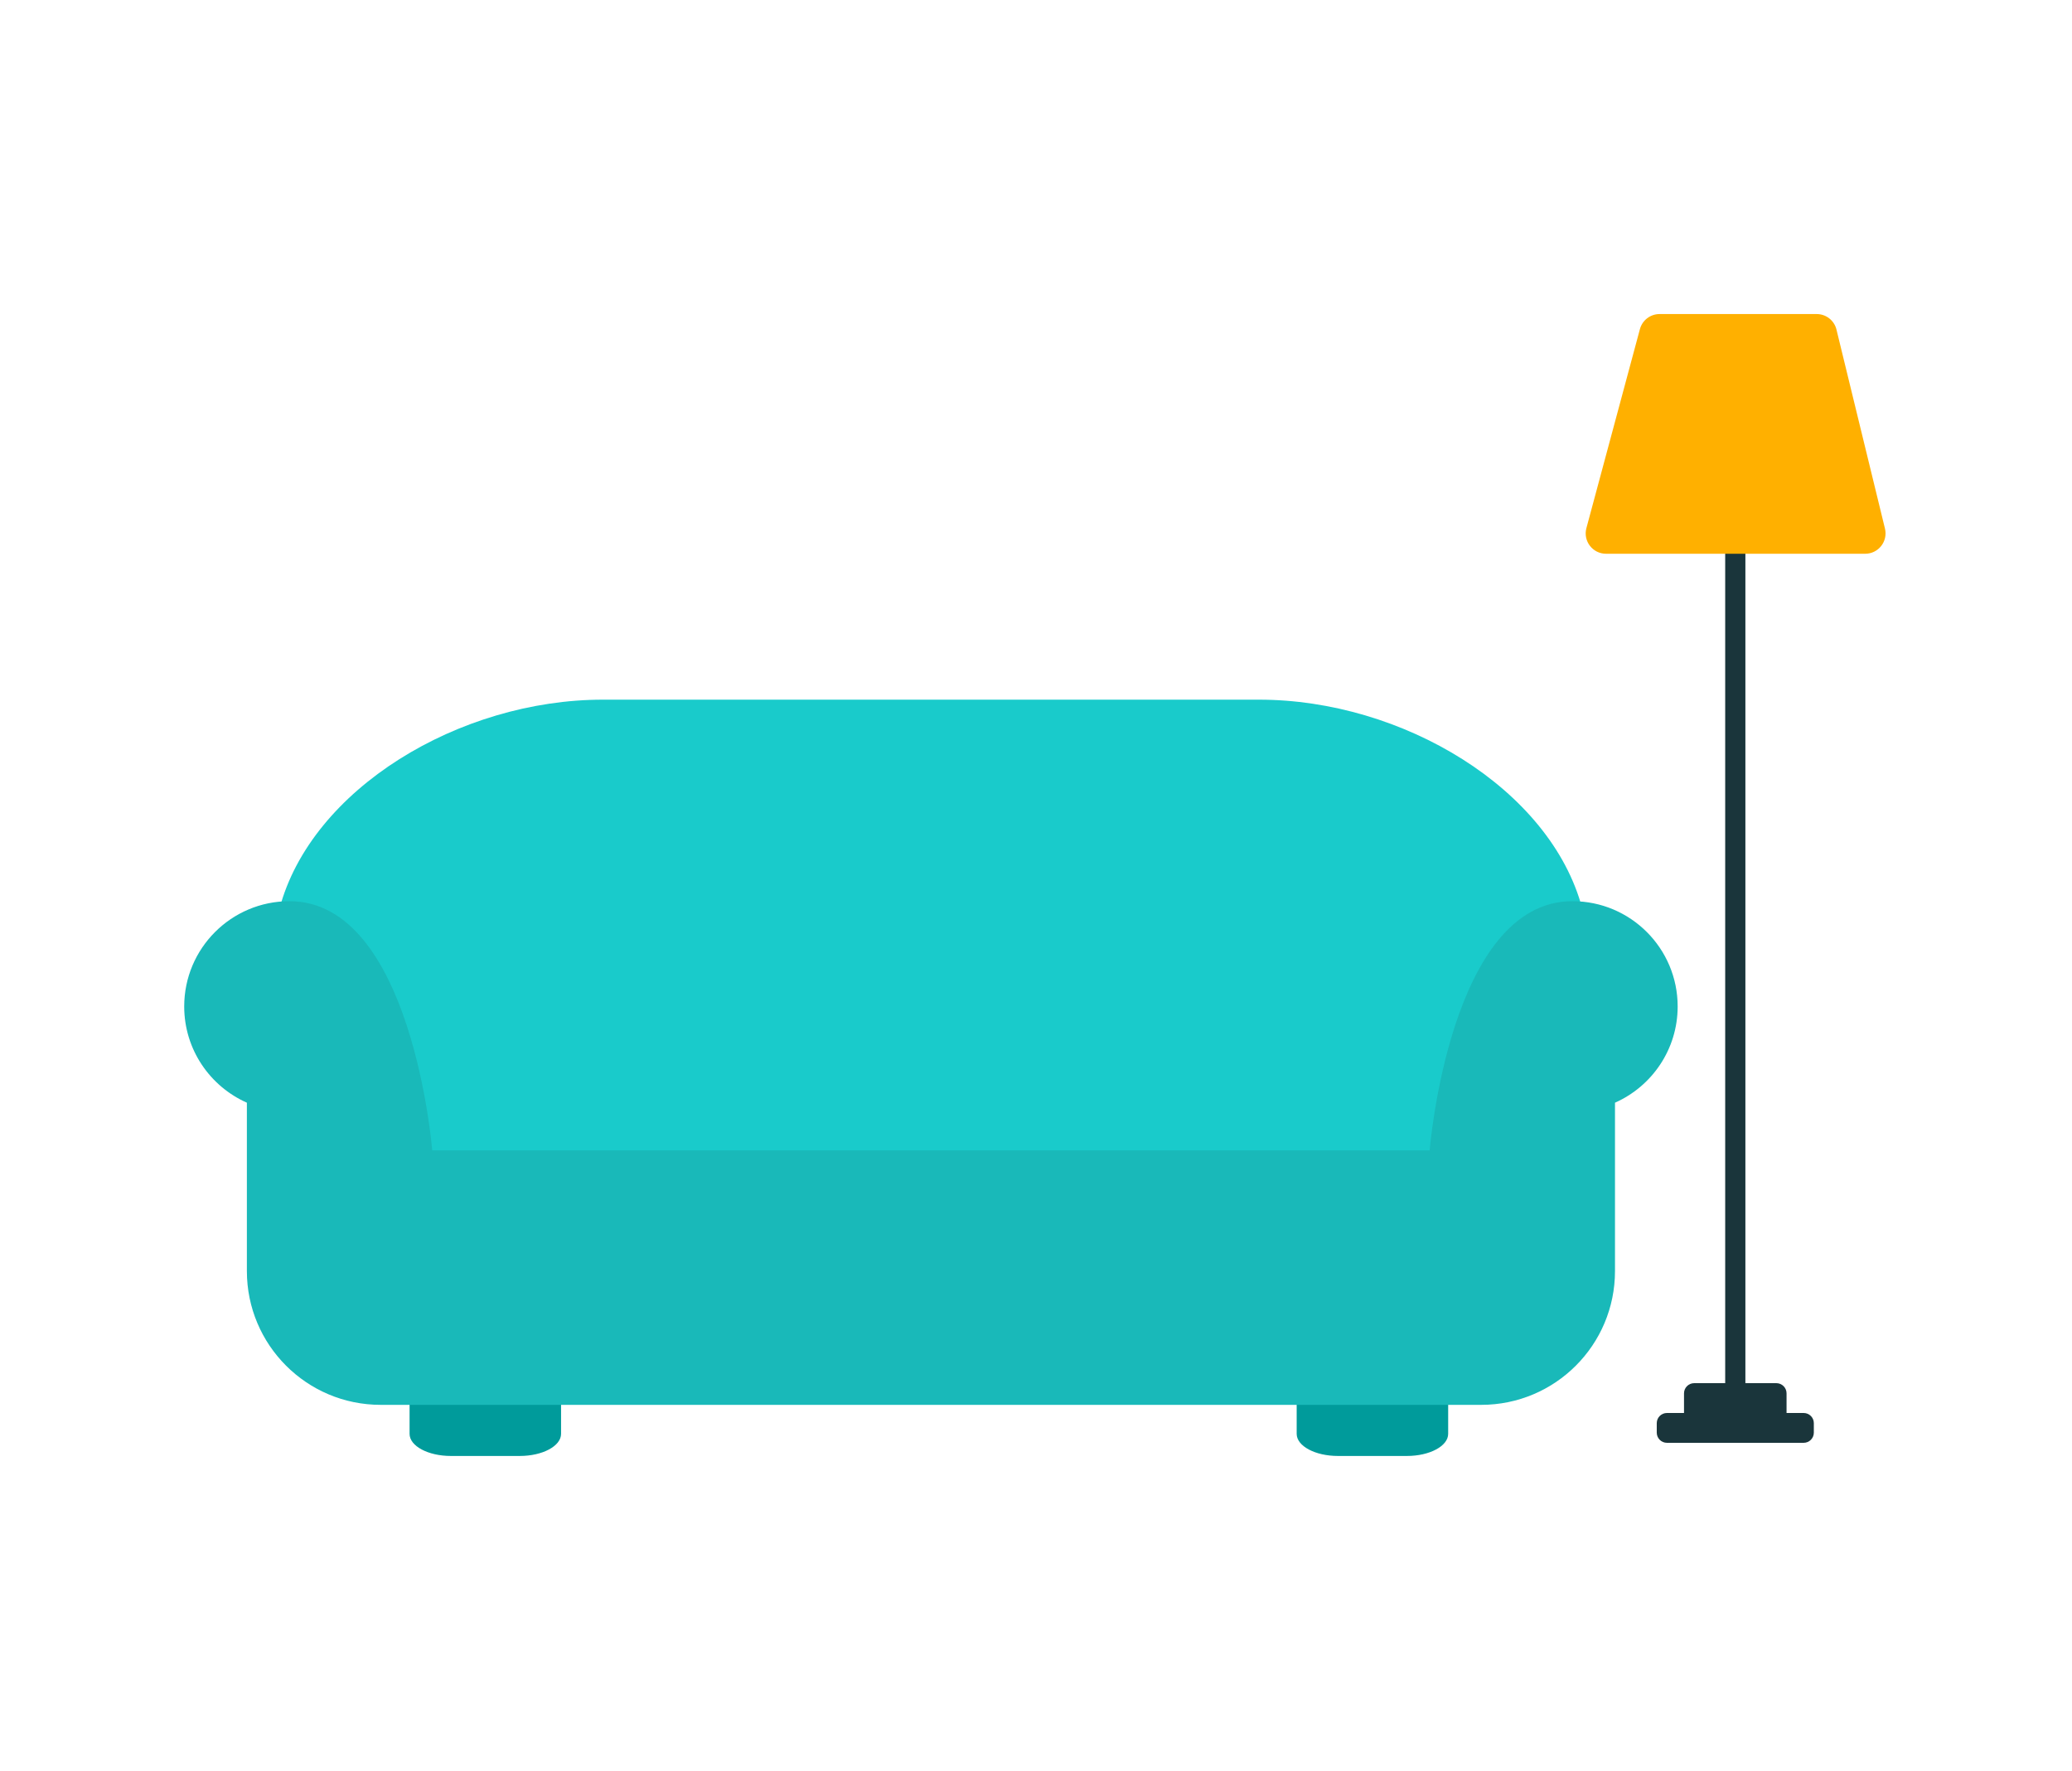
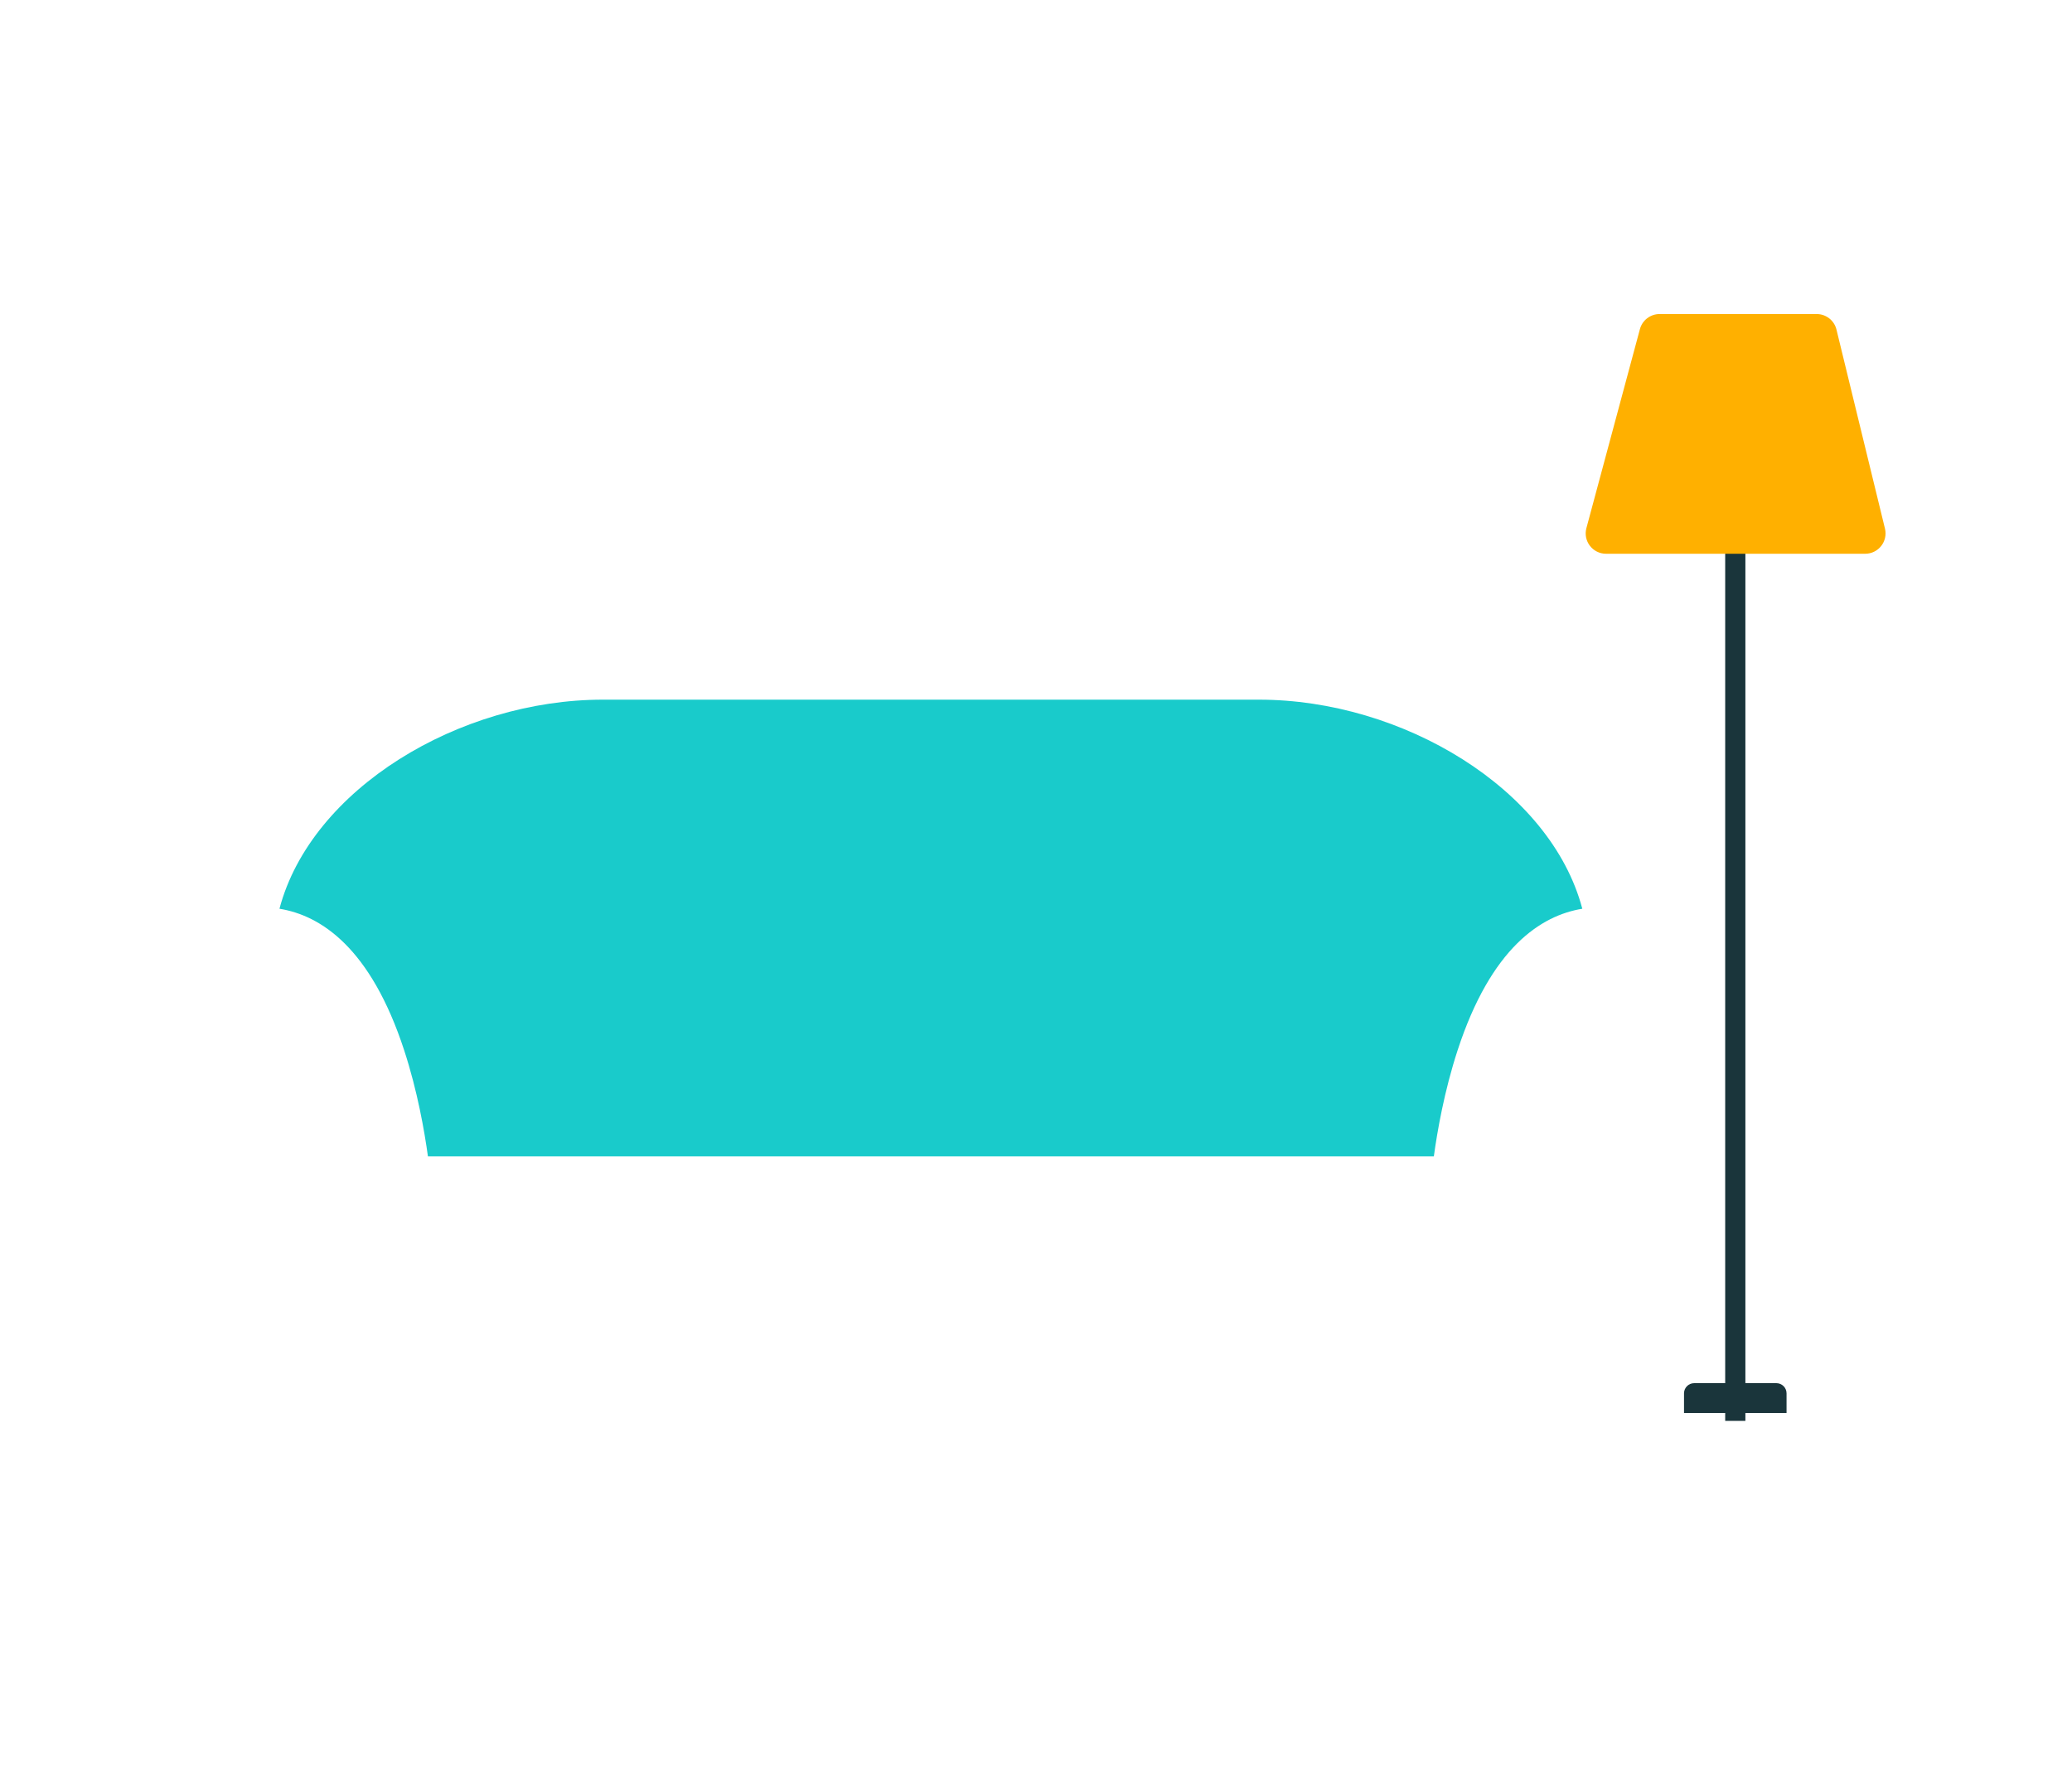
<svg xmlns="http://www.w3.org/2000/svg" width="179" height="153" viewBox="0 0 179 153" fill="none">
-   <path d="M150.503 51.772C150.503 52.098 150.238 52.363 149.912 52.363C149.585 52.363 149.32 52.098 149.32 51.772C149.32 51.445 149.585 51.18 149.912 51.18C150.239 51.18 150.503 51.445 150.503 51.772Z" fill="#6A7585" />
  <path d="M150.784 30.36H149.039V122.76H150.784V30.36Z" fill="#1A353B" />
  <path d="M162.842 45.668C163.111 46.775 162.273 47.843 161.133 47.843H138.747C137.59 47.843 136.748 46.745 137.049 45.628L141.672 28.435C141.879 27.667 142.575 27.133 143.37 27.133H156.945C157.756 27.133 158.462 27.688 158.653 28.475L162.842 45.668Z" fill="#FFB000" />
-   <path d="M155.818 122.078H144.006C143.521 122.078 143.127 122.472 143.127 122.957V123.775C143.127 124.261 143.521 124.655 144.006 124.655H155.818C156.304 124.655 156.697 124.261 156.697 123.775V122.957C156.697 122.472 156.304 122.078 155.818 122.078Z" fill="#1A353B" />
  <path d="M153.461 119.501H146.362C145.876 119.501 145.482 119.895 145.482 120.38V122.078H154.34V120.38C154.34 119.895 153.947 119.501 153.461 119.501Z" fill="#1A353B" />
-   <path d="M112.02 120.854V123.881C112.02 124.935 113.617 125.791 115.59 125.791H121.54C123.509 125.791 125.107 124.935 125.107 123.881V120.854H112.02Z" fill="#009B9B" />
-   <path d="M35.383 120.854V123.881C35.383 124.935 36.981 125.791 38.953 125.791H44.9C46.868 125.791 48.47 124.935 48.47 123.881V120.854H35.383Z" fill="#009B9B" />
  <path d="M24.143 78.513C26.883 68.155 39.685 60.449 52.075 60.449H108.764C121.153 60.449 133.956 68.155 136.696 78.513C133.13 79.093 128.818 81.874 125.923 90.74C124.77 94.266 124.164 97.759 123.87 99.908H36.969C36.675 97.759 36.069 94.266 34.916 90.74C32.021 81.874 27.709 79.089 24.143 78.513Z" fill="#19CBCB" />
-   <path d="M135.839 77.86C125.238 77.86 123.508 99.384 123.508 99.384H37.339C37.339 99.384 35.605 77.86 25.009 77.86C19.988 77.86 15.914 81.93 15.914 86.955C15.914 90.668 18.14 93.856 21.328 95.27V109.819C21.328 116.199 26.5 121.375 32.88 121.375H127.967C134.347 121.375 139.519 116.203 139.519 109.819V95.27C142.707 93.856 144.933 90.668 144.933 86.955C144.933 81.934 140.863 77.86 135.839 77.86Z" fill="#19B9B9" />
</svg>